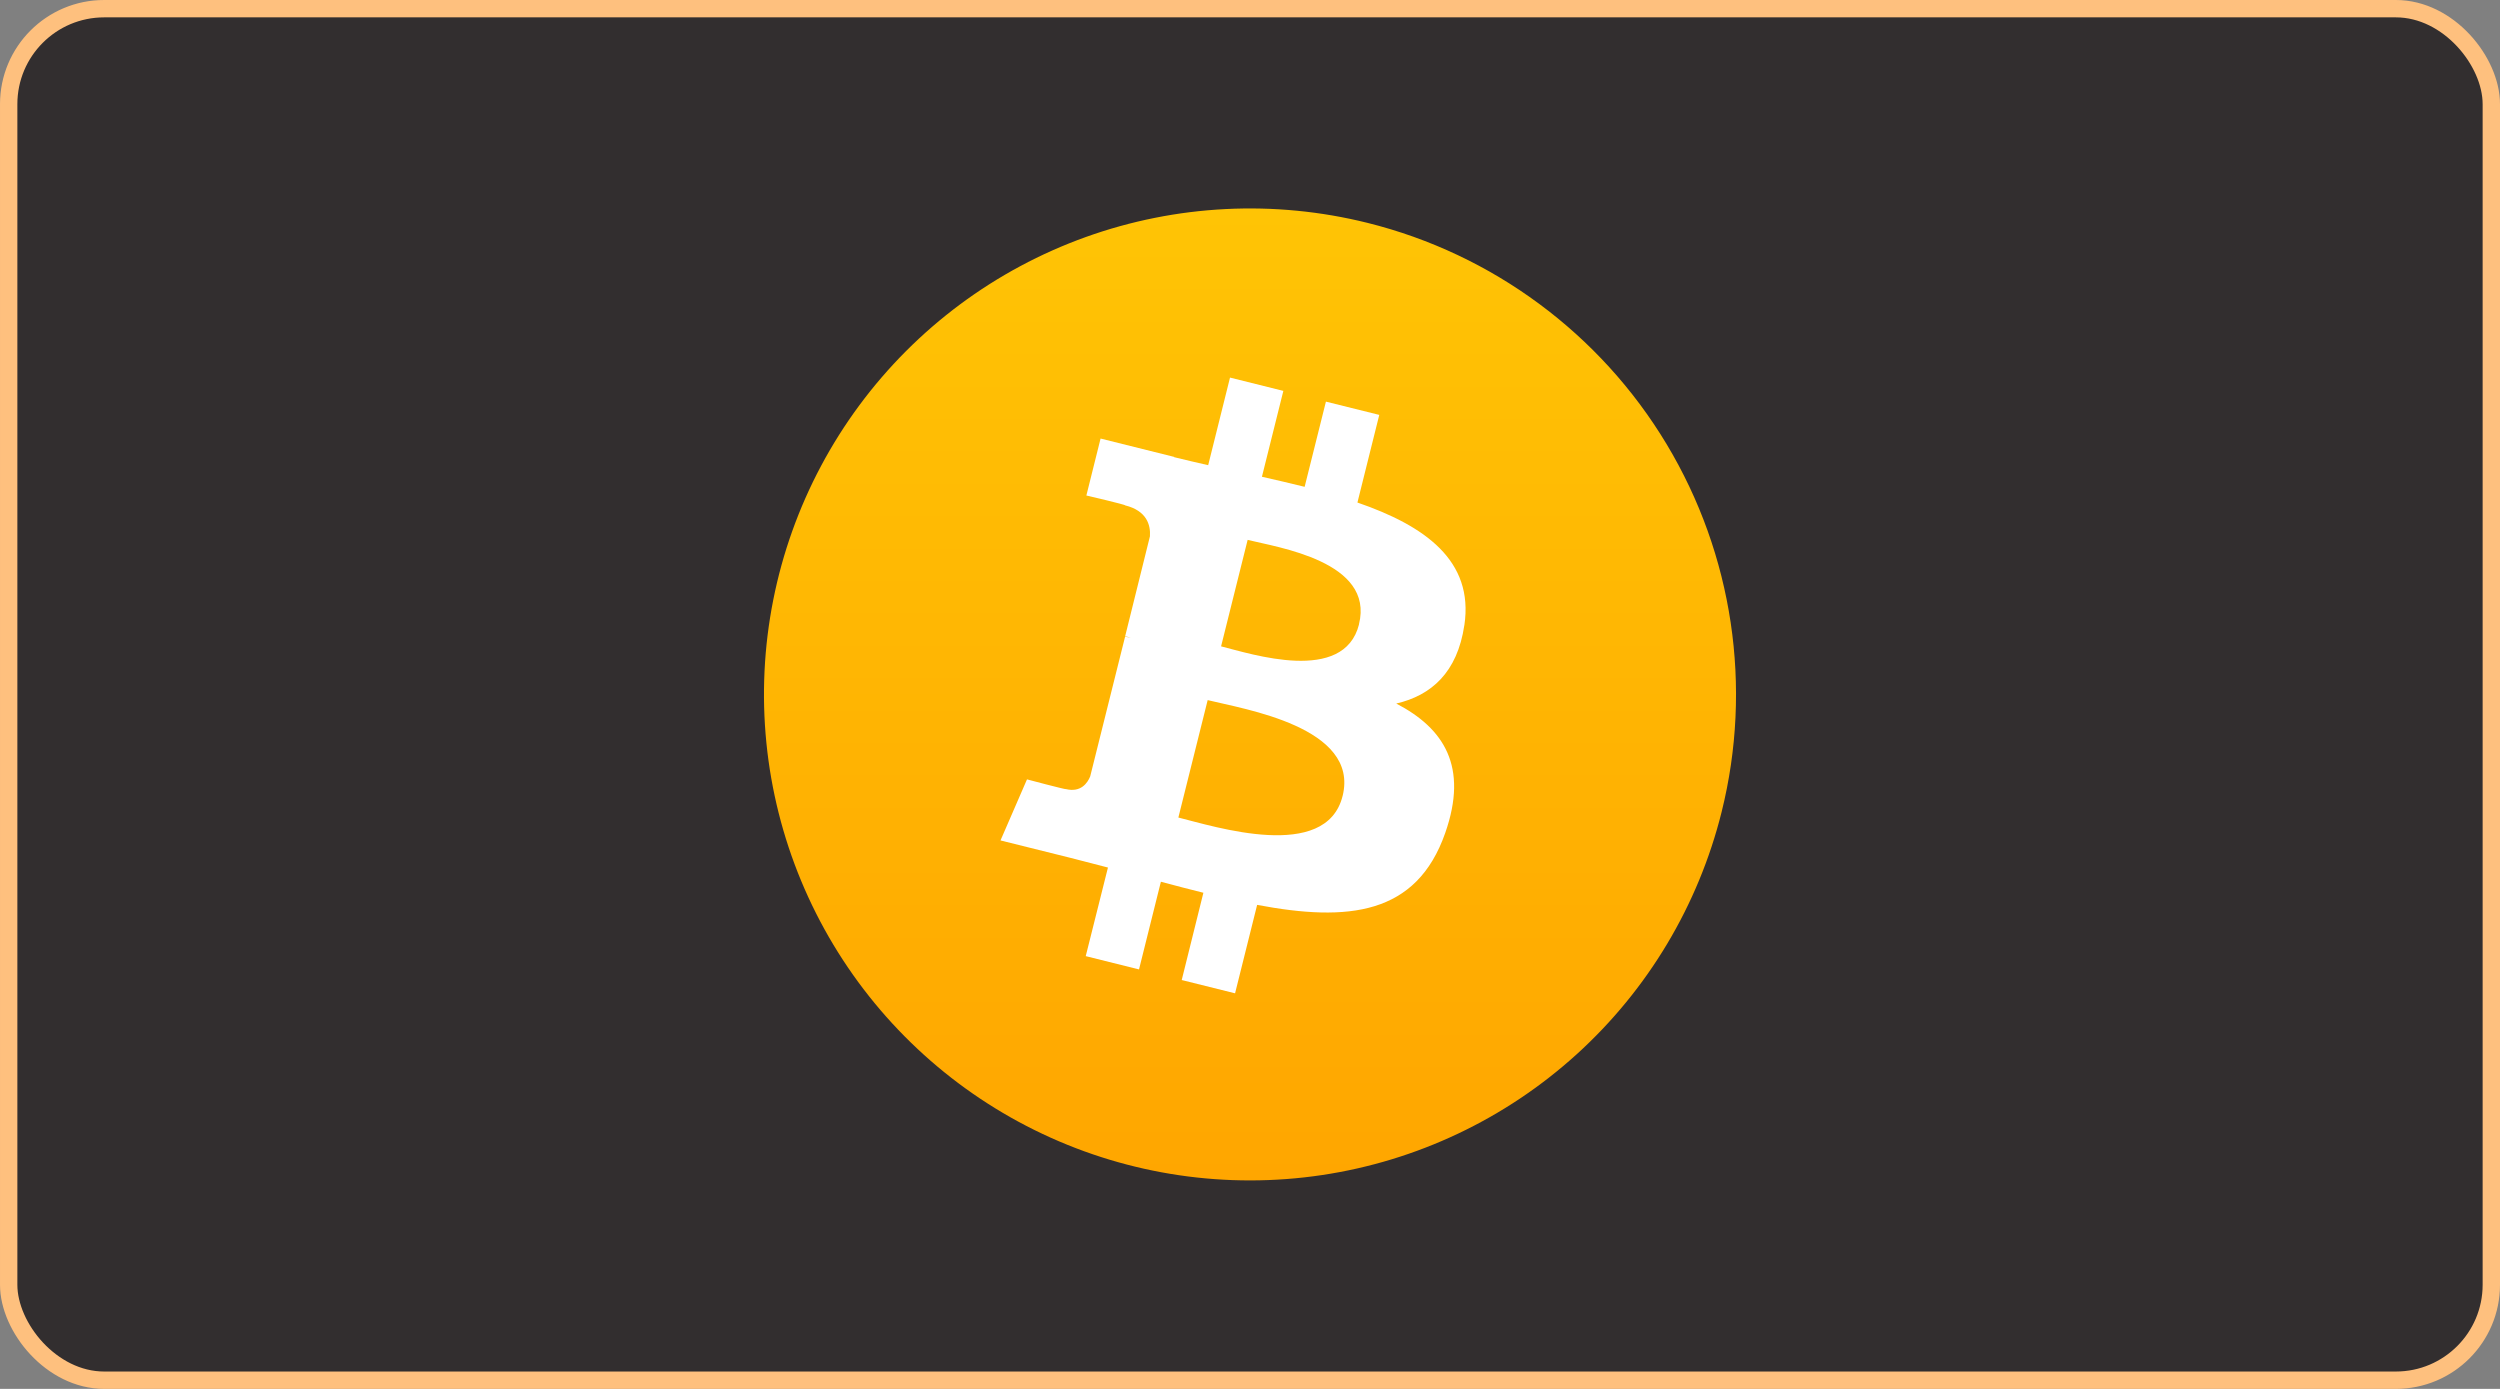
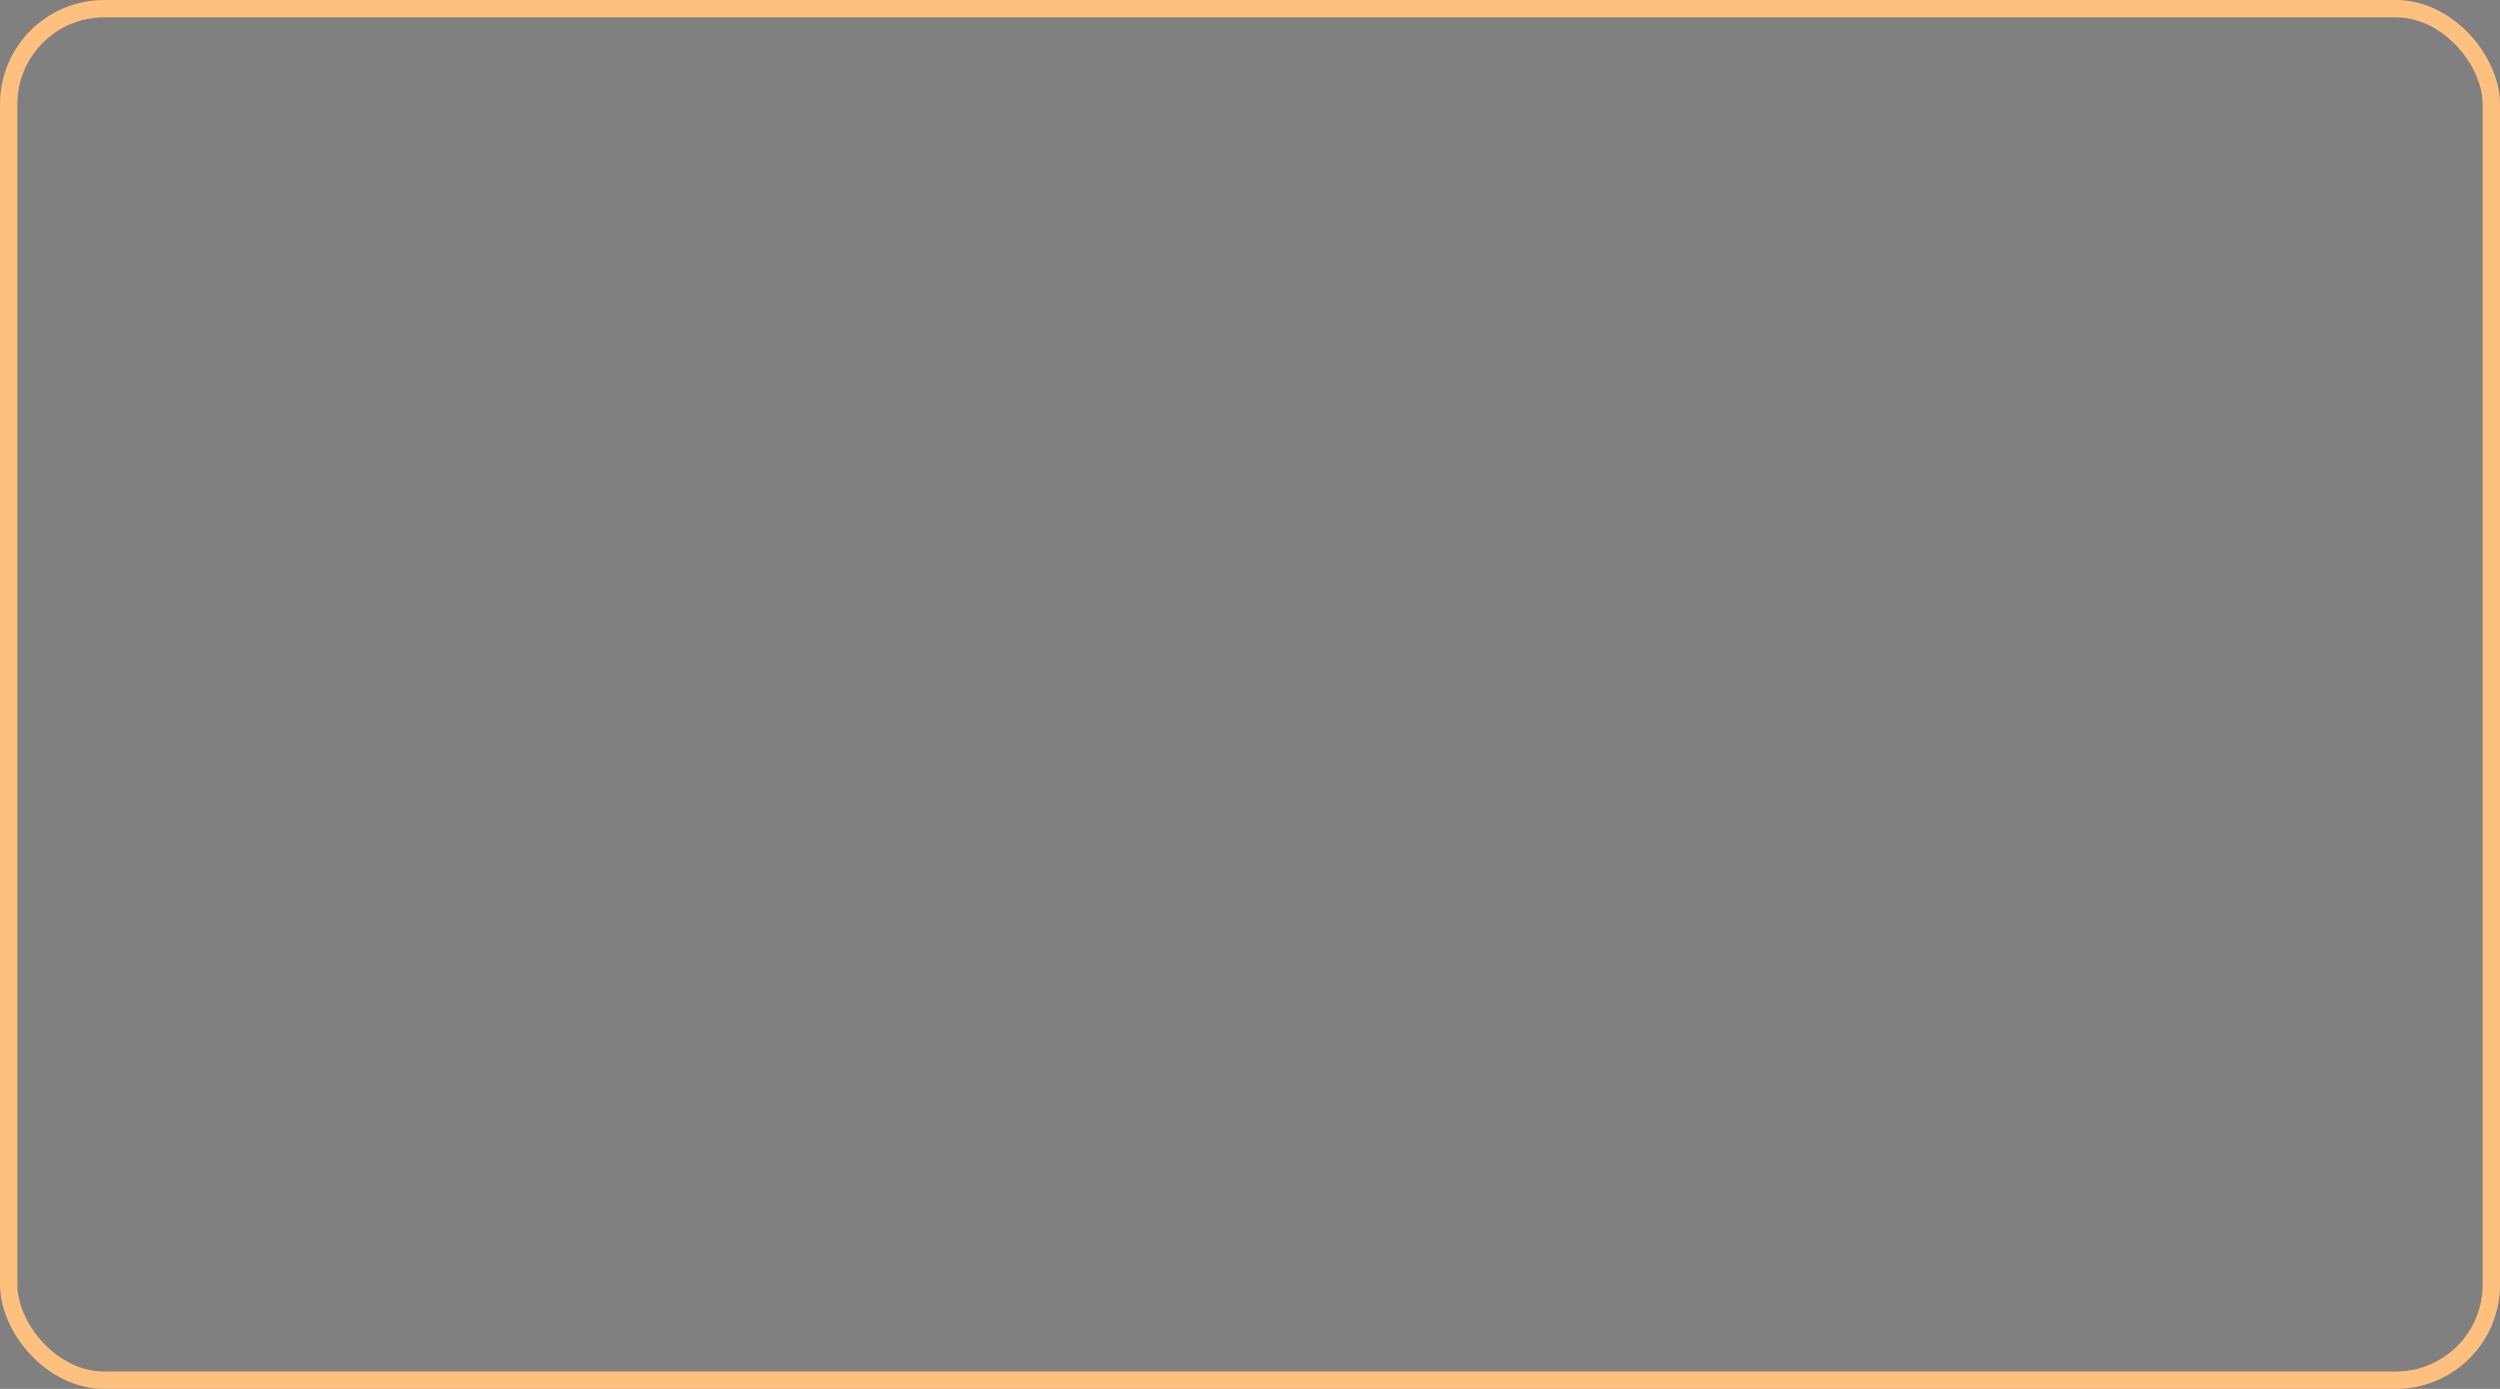
<svg xmlns="http://www.w3.org/2000/svg" width="144" height="80" viewBox="0 0 144 80" fill="none">
  <rect x="0" y="0" width="144" height="80" fill="#808080" stroke="none" />
-   <rect x="0.5" y="0.5" width="143" height="79" rx="5.5" fill="#322E2F" />
  <g clip-path="url(#clip0_409_3665)">
-     <path d="M99.164 46.773C97.825 52.145 94.922 56.999 90.823 60.721C86.725 64.443 81.614 66.867 76.138 67.685C70.662 68.503 65.067 67.68 60.059 65.318C55.051 62.956 50.856 59.163 48.004 54.418C45.152 49.672 43.772 44.188 44.037 38.658C44.303 33.128 46.202 27.801 49.495 23.35C52.788 18.9 57.328 15.525 62.538 13.654C67.749 11.783 73.398 11.499 78.771 12.838C85.975 14.634 92.171 19.219 95.996 25.582C99.82 31.946 100.96 39.569 99.164 46.773Z" fill="url(#paint0_linear_409_3665)" />
-     <path d="M84.348 36.011C84.904 32.286 82.067 30.283 78.188 28.946L79.446 23.898L76.373 23.134L75.147 28.041C74.341 27.839 73.512 27.65 72.687 27.461L73.921 22.515L70.849 21.749L69.591 26.795C68.923 26.641 68.267 26.492 67.63 26.333V26.317L63.393 25.26L62.575 28.541C62.575 28.541 64.855 29.071 64.81 29.11C66.058 29.42 66.281 30.244 66.236 30.892L64.81 36.642C64.919 36.67 65.025 36.705 65.129 36.745L64.807 36.665L62.796 44.719C62.643 45.097 62.261 45.664 61.388 45.45C61.418 45.495 59.155 44.892 59.155 44.892L57.629 48.409L61.629 49.405C62.372 49.592 63.101 49.786 63.818 49.97L62.538 55.073L65.607 55.839L66.867 50.788C67.705 51.014 68.518 51.225 69.315 51.423L68.067 56.45L71.14 57.215L72.411 52.121C77.65 53.112 81.591 52.711 83.246 47.976C84.583 44.16 83.182 41.959 80.425 40.524C82.432 40.059 83.944 38.742 84.346 36.011H84.348ZM77.332 45.853C76.382 49.669 69.958 47.607 67.874 47.09L69.562 40.326C71.646 40.846 78.323 41.875 77.334 45.851L77.332 45.853ZM78.282 35.956C77.416 39.426 72.069 37.663 70.334 37.23L71.864 31.097C73.589 31.529 79.181 32.336 78.277 35.956H78.282Z" fill="white" />
-   </g>
+     </g>
  <rect x="0.5" y="0.5" width="143" height="79" rx="5.5" stroke="#FEC07E" />
  <defs>
    <linearGradient id="paint0_linear_409_3665" x1="72.001" y1="12" x2="72.001" y2="68" gradientUnits="userSpaceOnUse">
      <stop stop-color="#FFC405" />
      <stop offset="1" stop-color="#FFA600" />
    </linearGradient>
    <clipPath id="clip0_409_3665">
      <rect width="56" height="56" fill="white" transform="translate(44 12)" />
    </clipPath>
  </defs>
</svg>